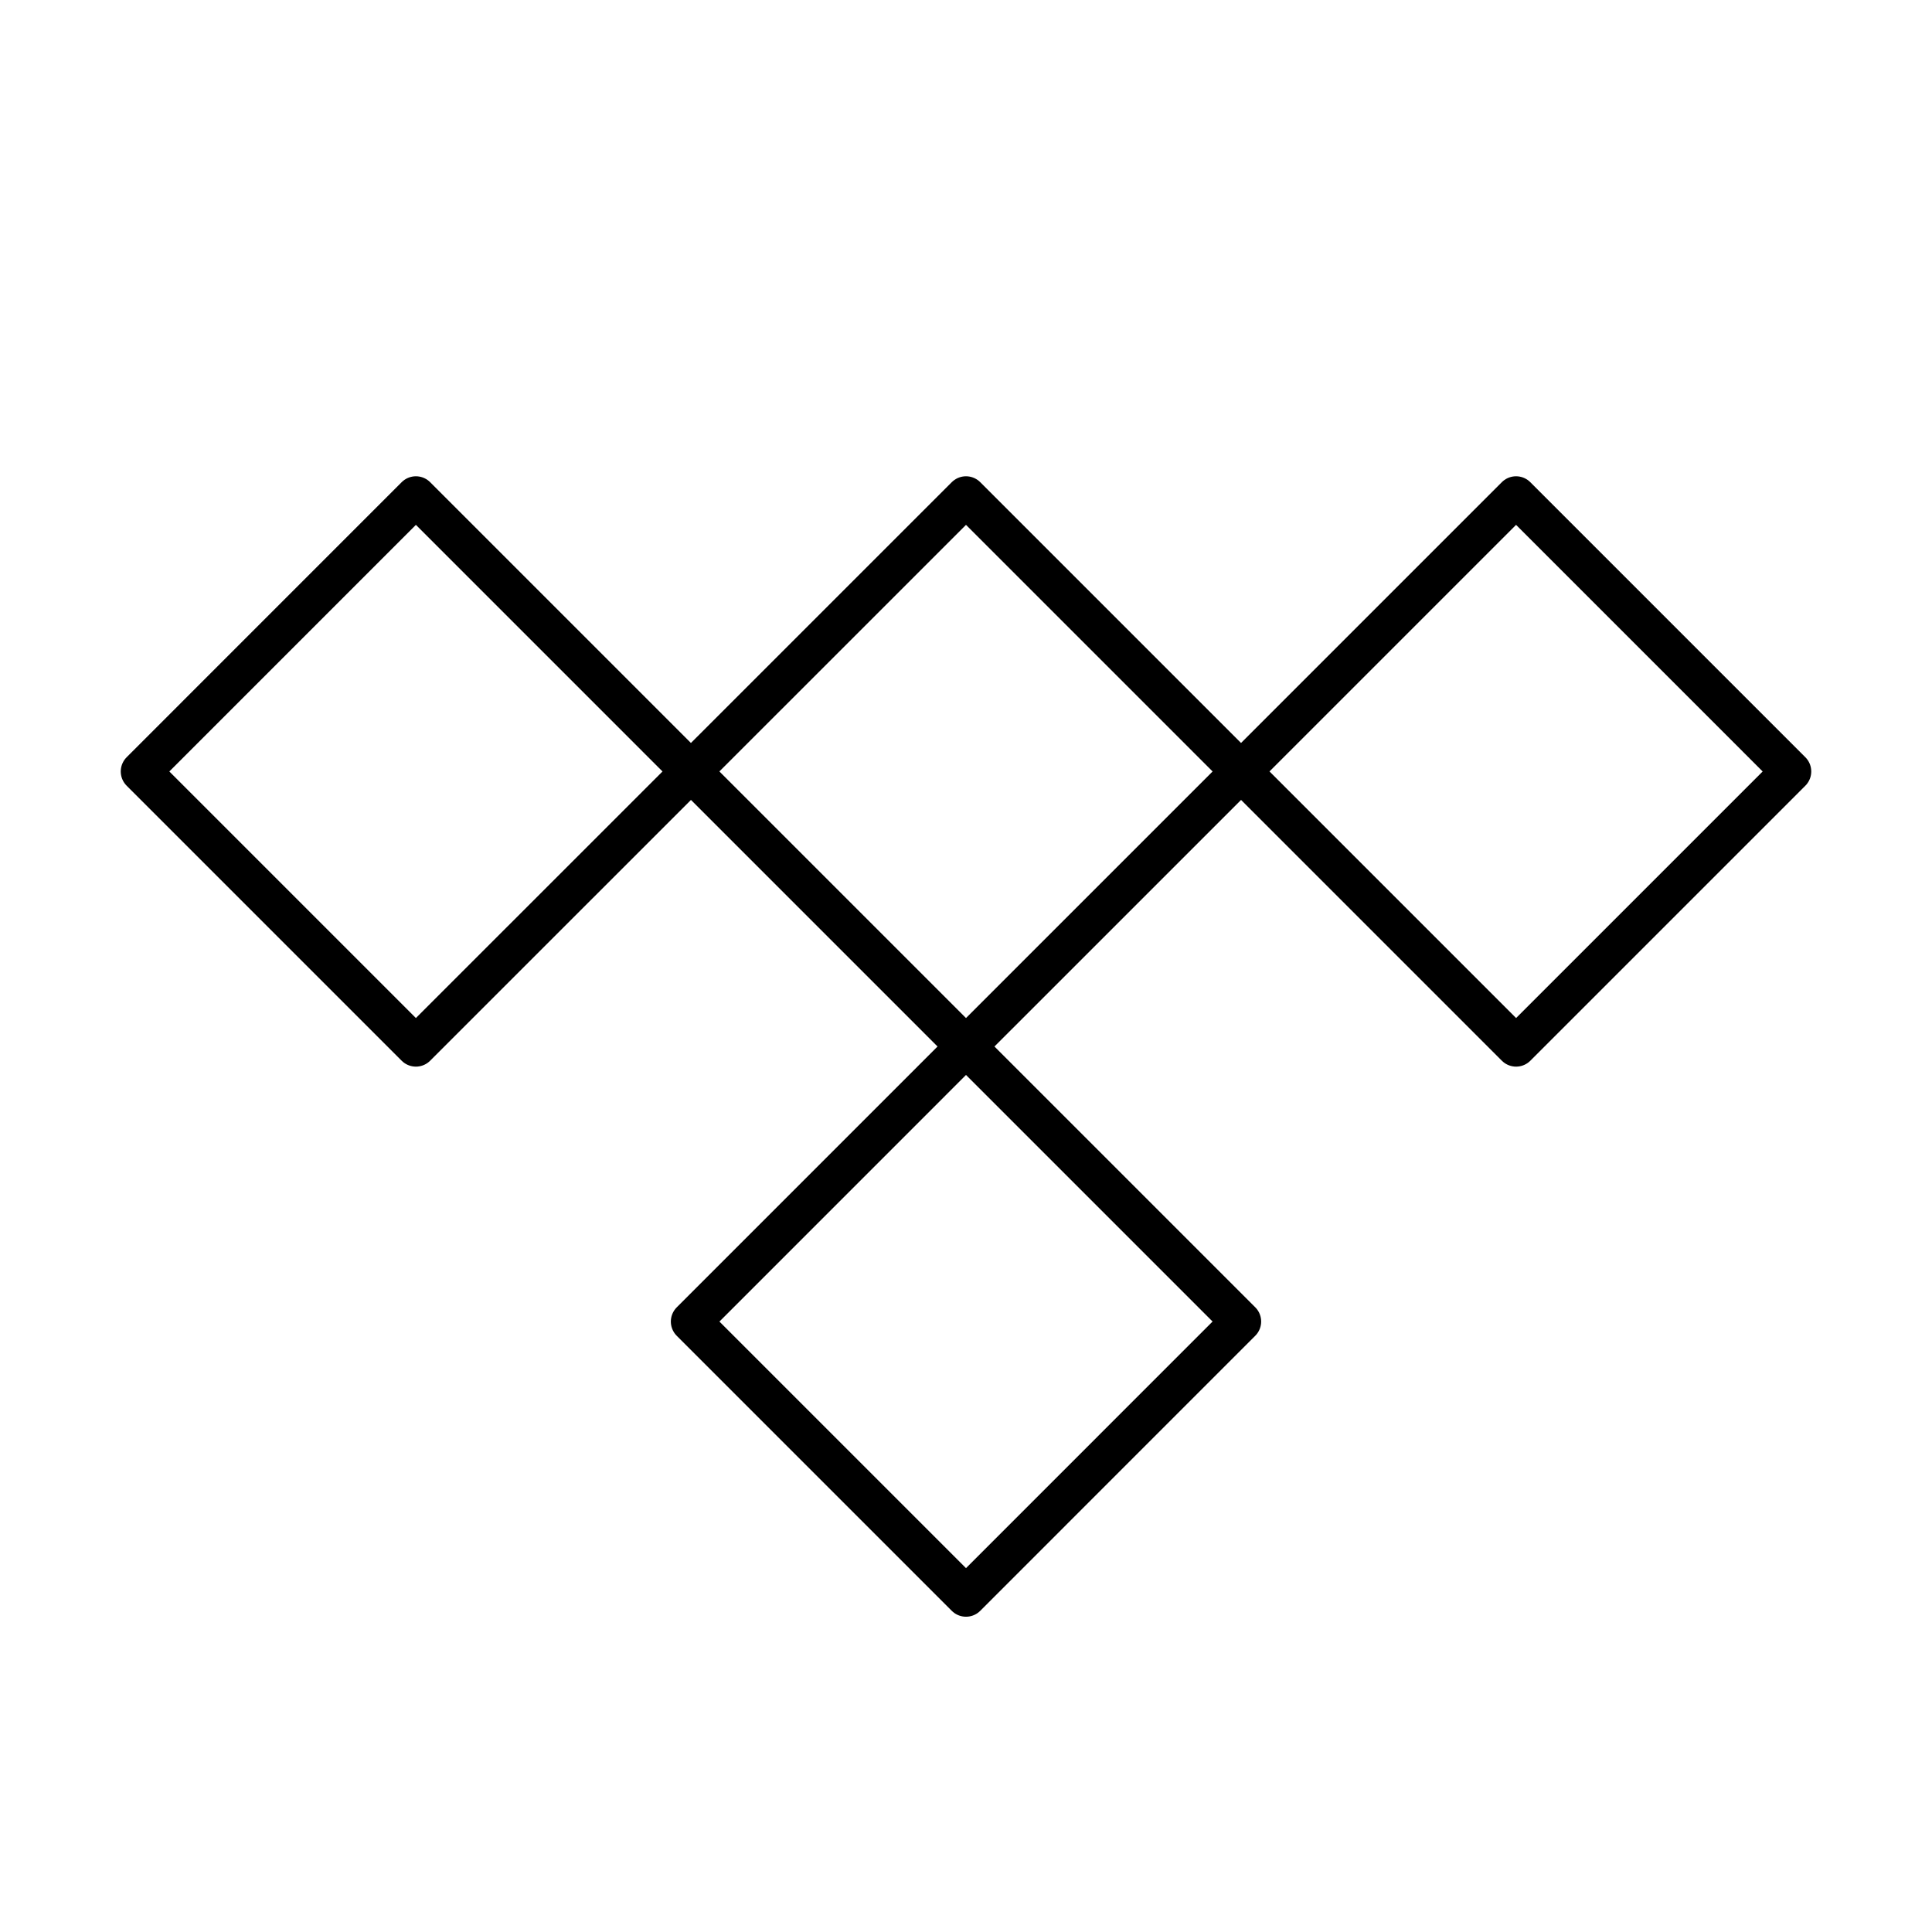
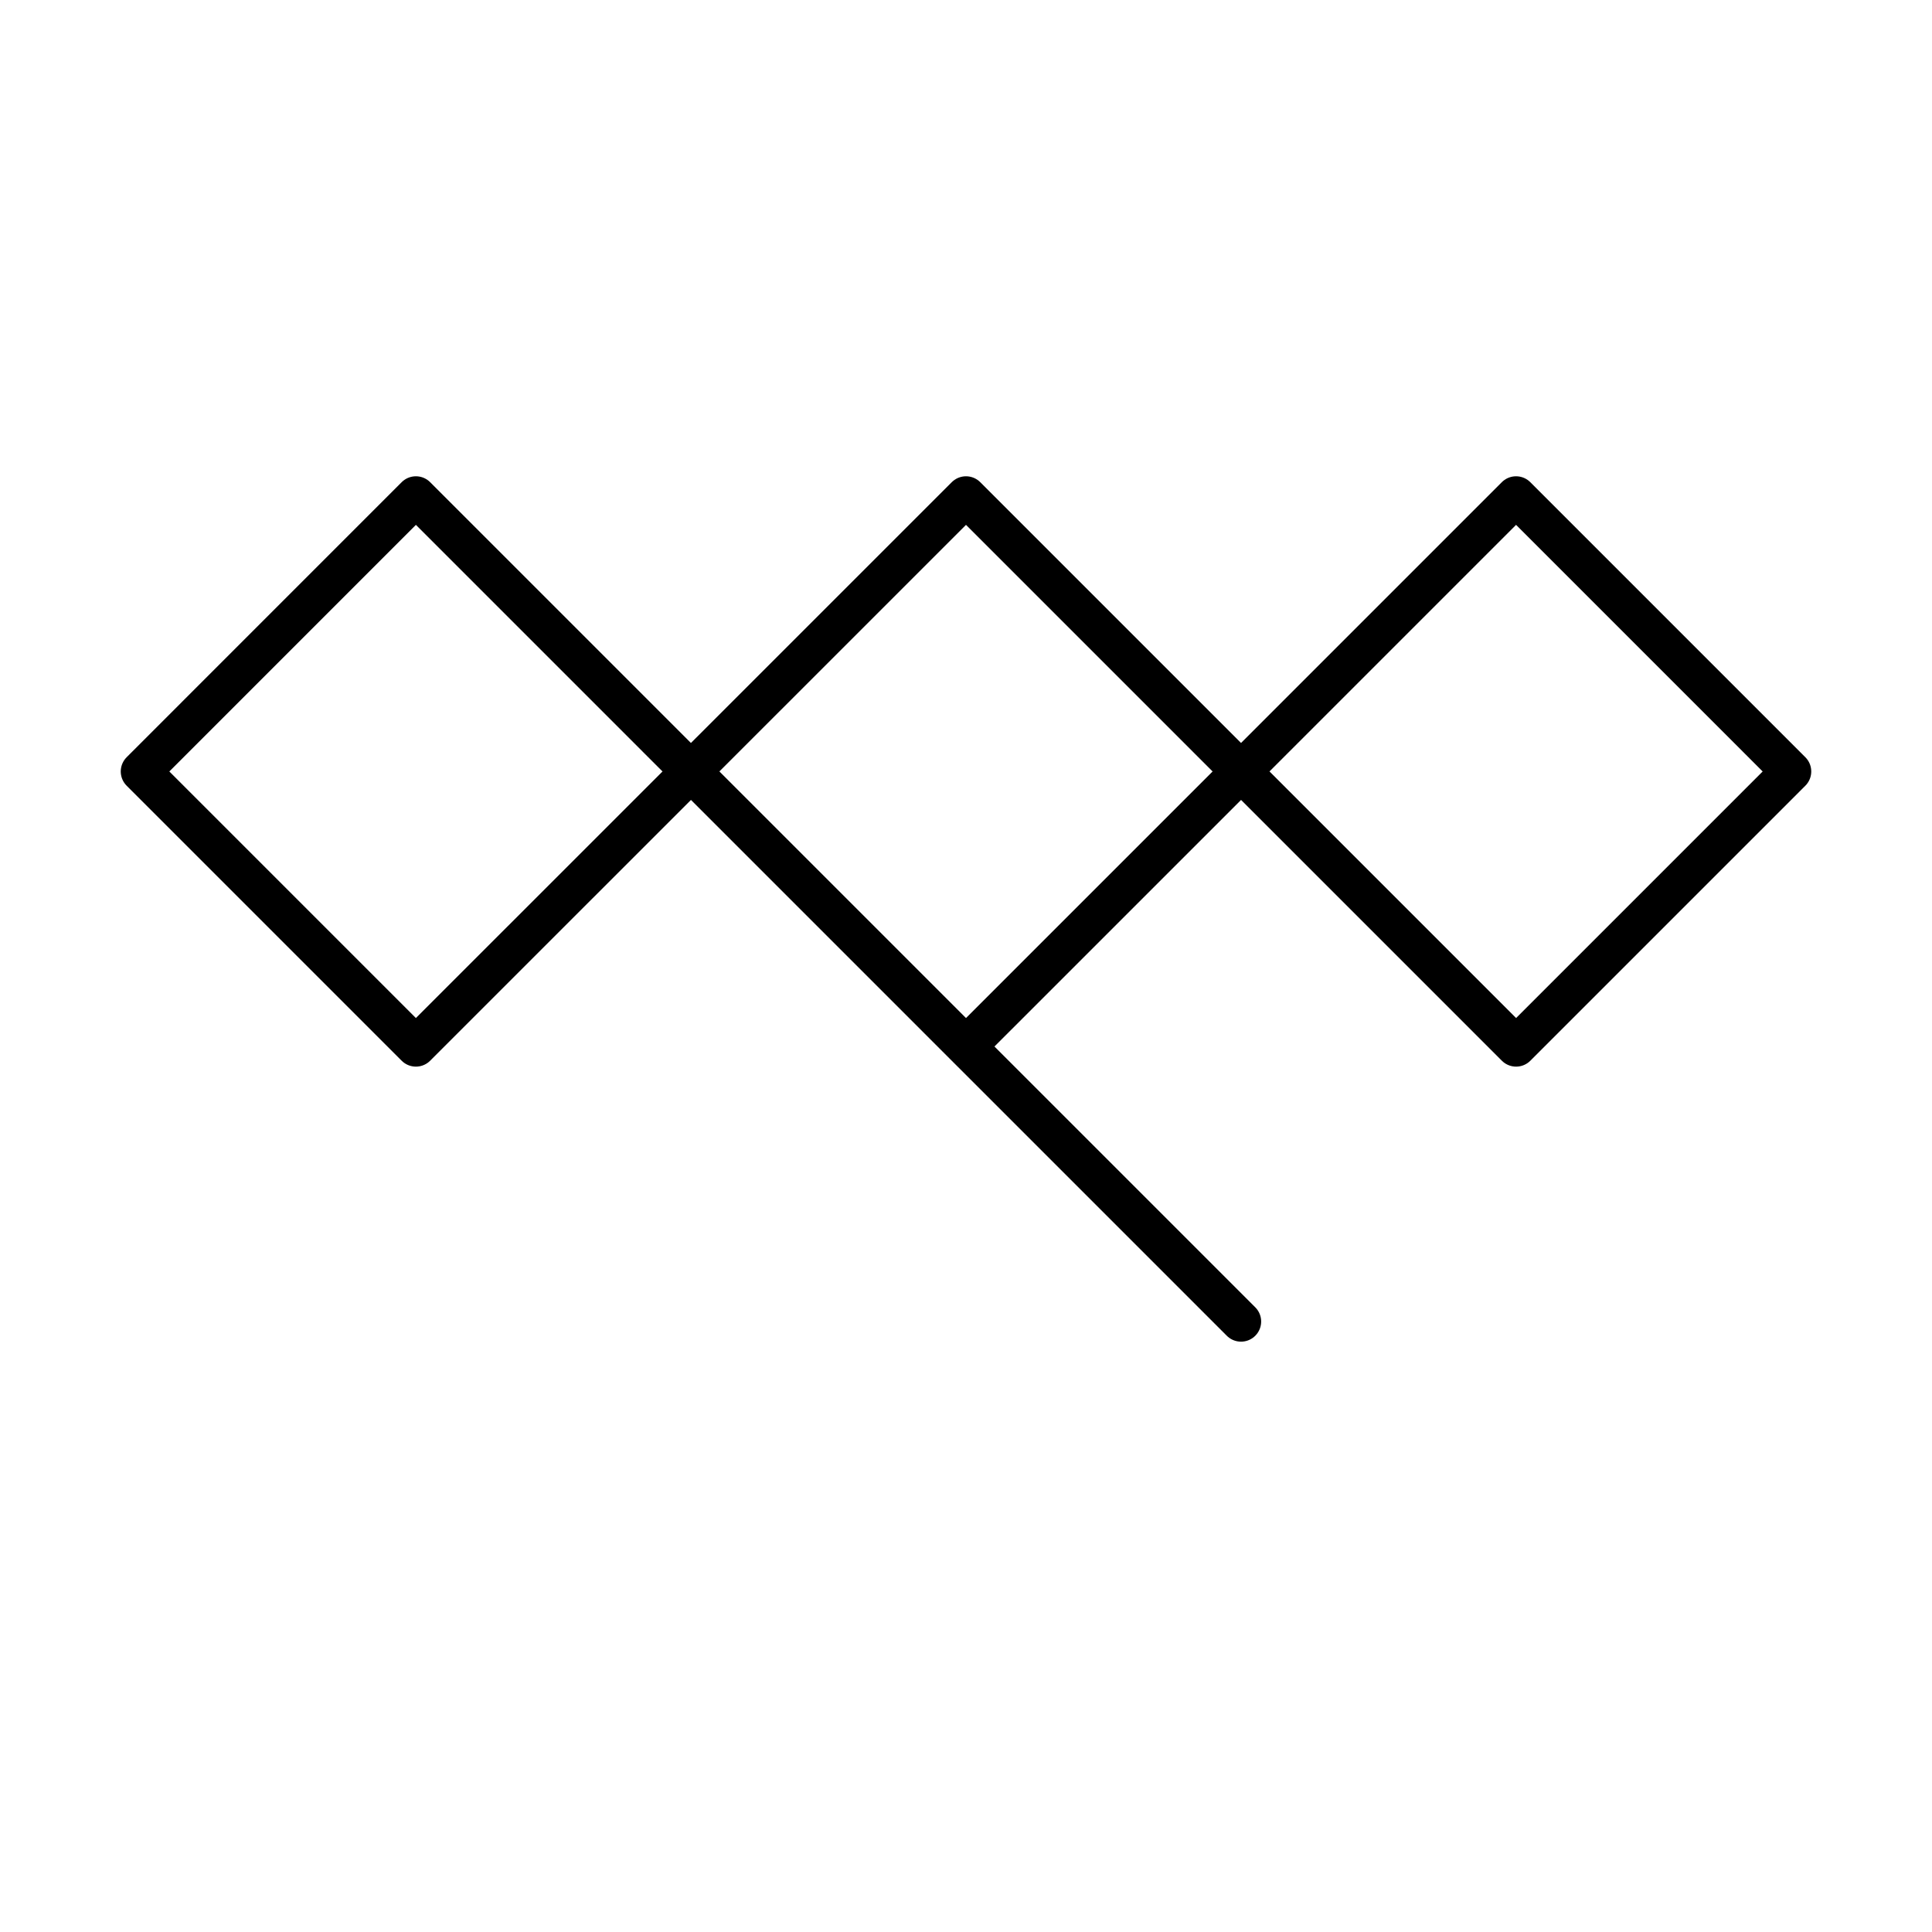
<svg xmlns="http://www.w3.org/2000/svg" width="800px" height="800px" viewBox="0 0 48 48">
  <defs>
    <style>.a{fill:none;stroke:#000000;stroke-linecap:round;stroke-linejoin:round;}</style>
  </defs>
-   <path class="a" d="M10.333,12.333l6.833,6.833L24,12.333l6.833,6.833,6.833-6.833L44.5,19.167,37.667,26l-6.833-6.833L24,26l6.833,6.833L24,39.667l-6.833-6.833L24,26l-6.833-6.833L10.333,26,3.5,19.167Z" />
+   <path class="a" d="M10.333,12.333l6.833,6.833L24,12.333l6.833,6.833,6.833-6.833L44.5,19.167,37.667,26l-6.833-6.833L24,26l6.833,6.833l-6.833-6.833L24,26l-6.833-6.833L10.333,26,3.5,19.167Z" />
</svg>